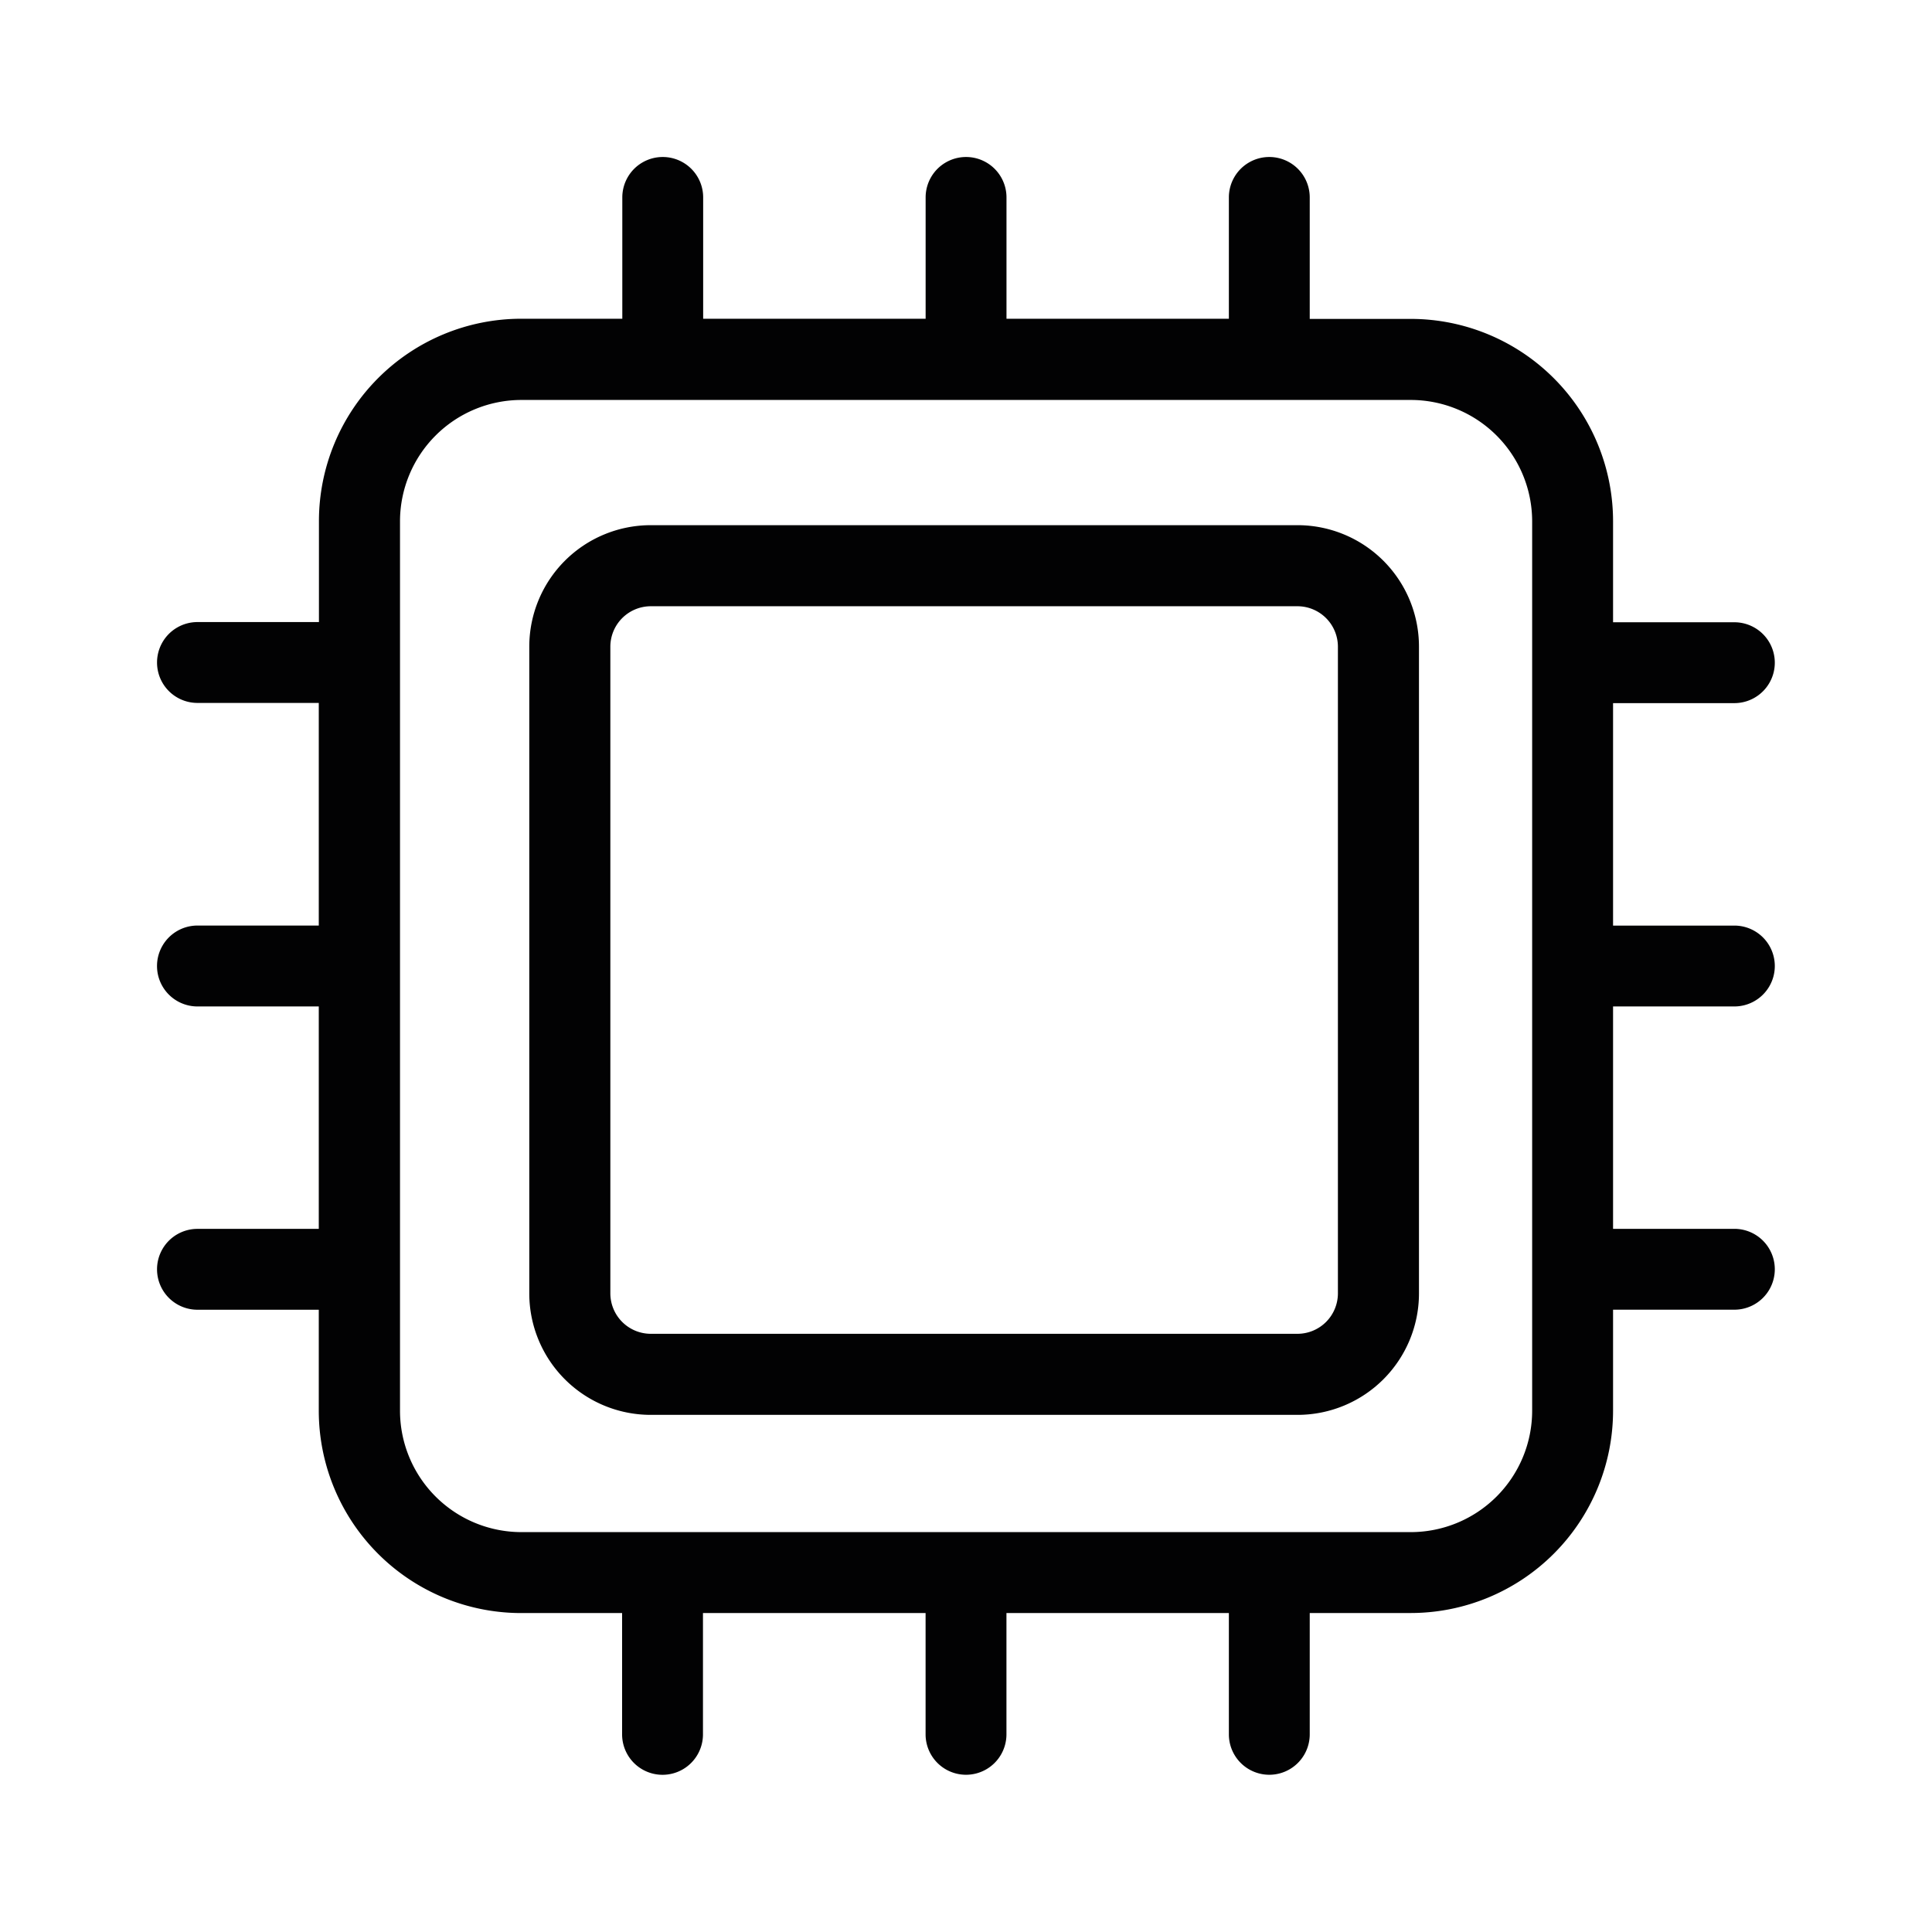
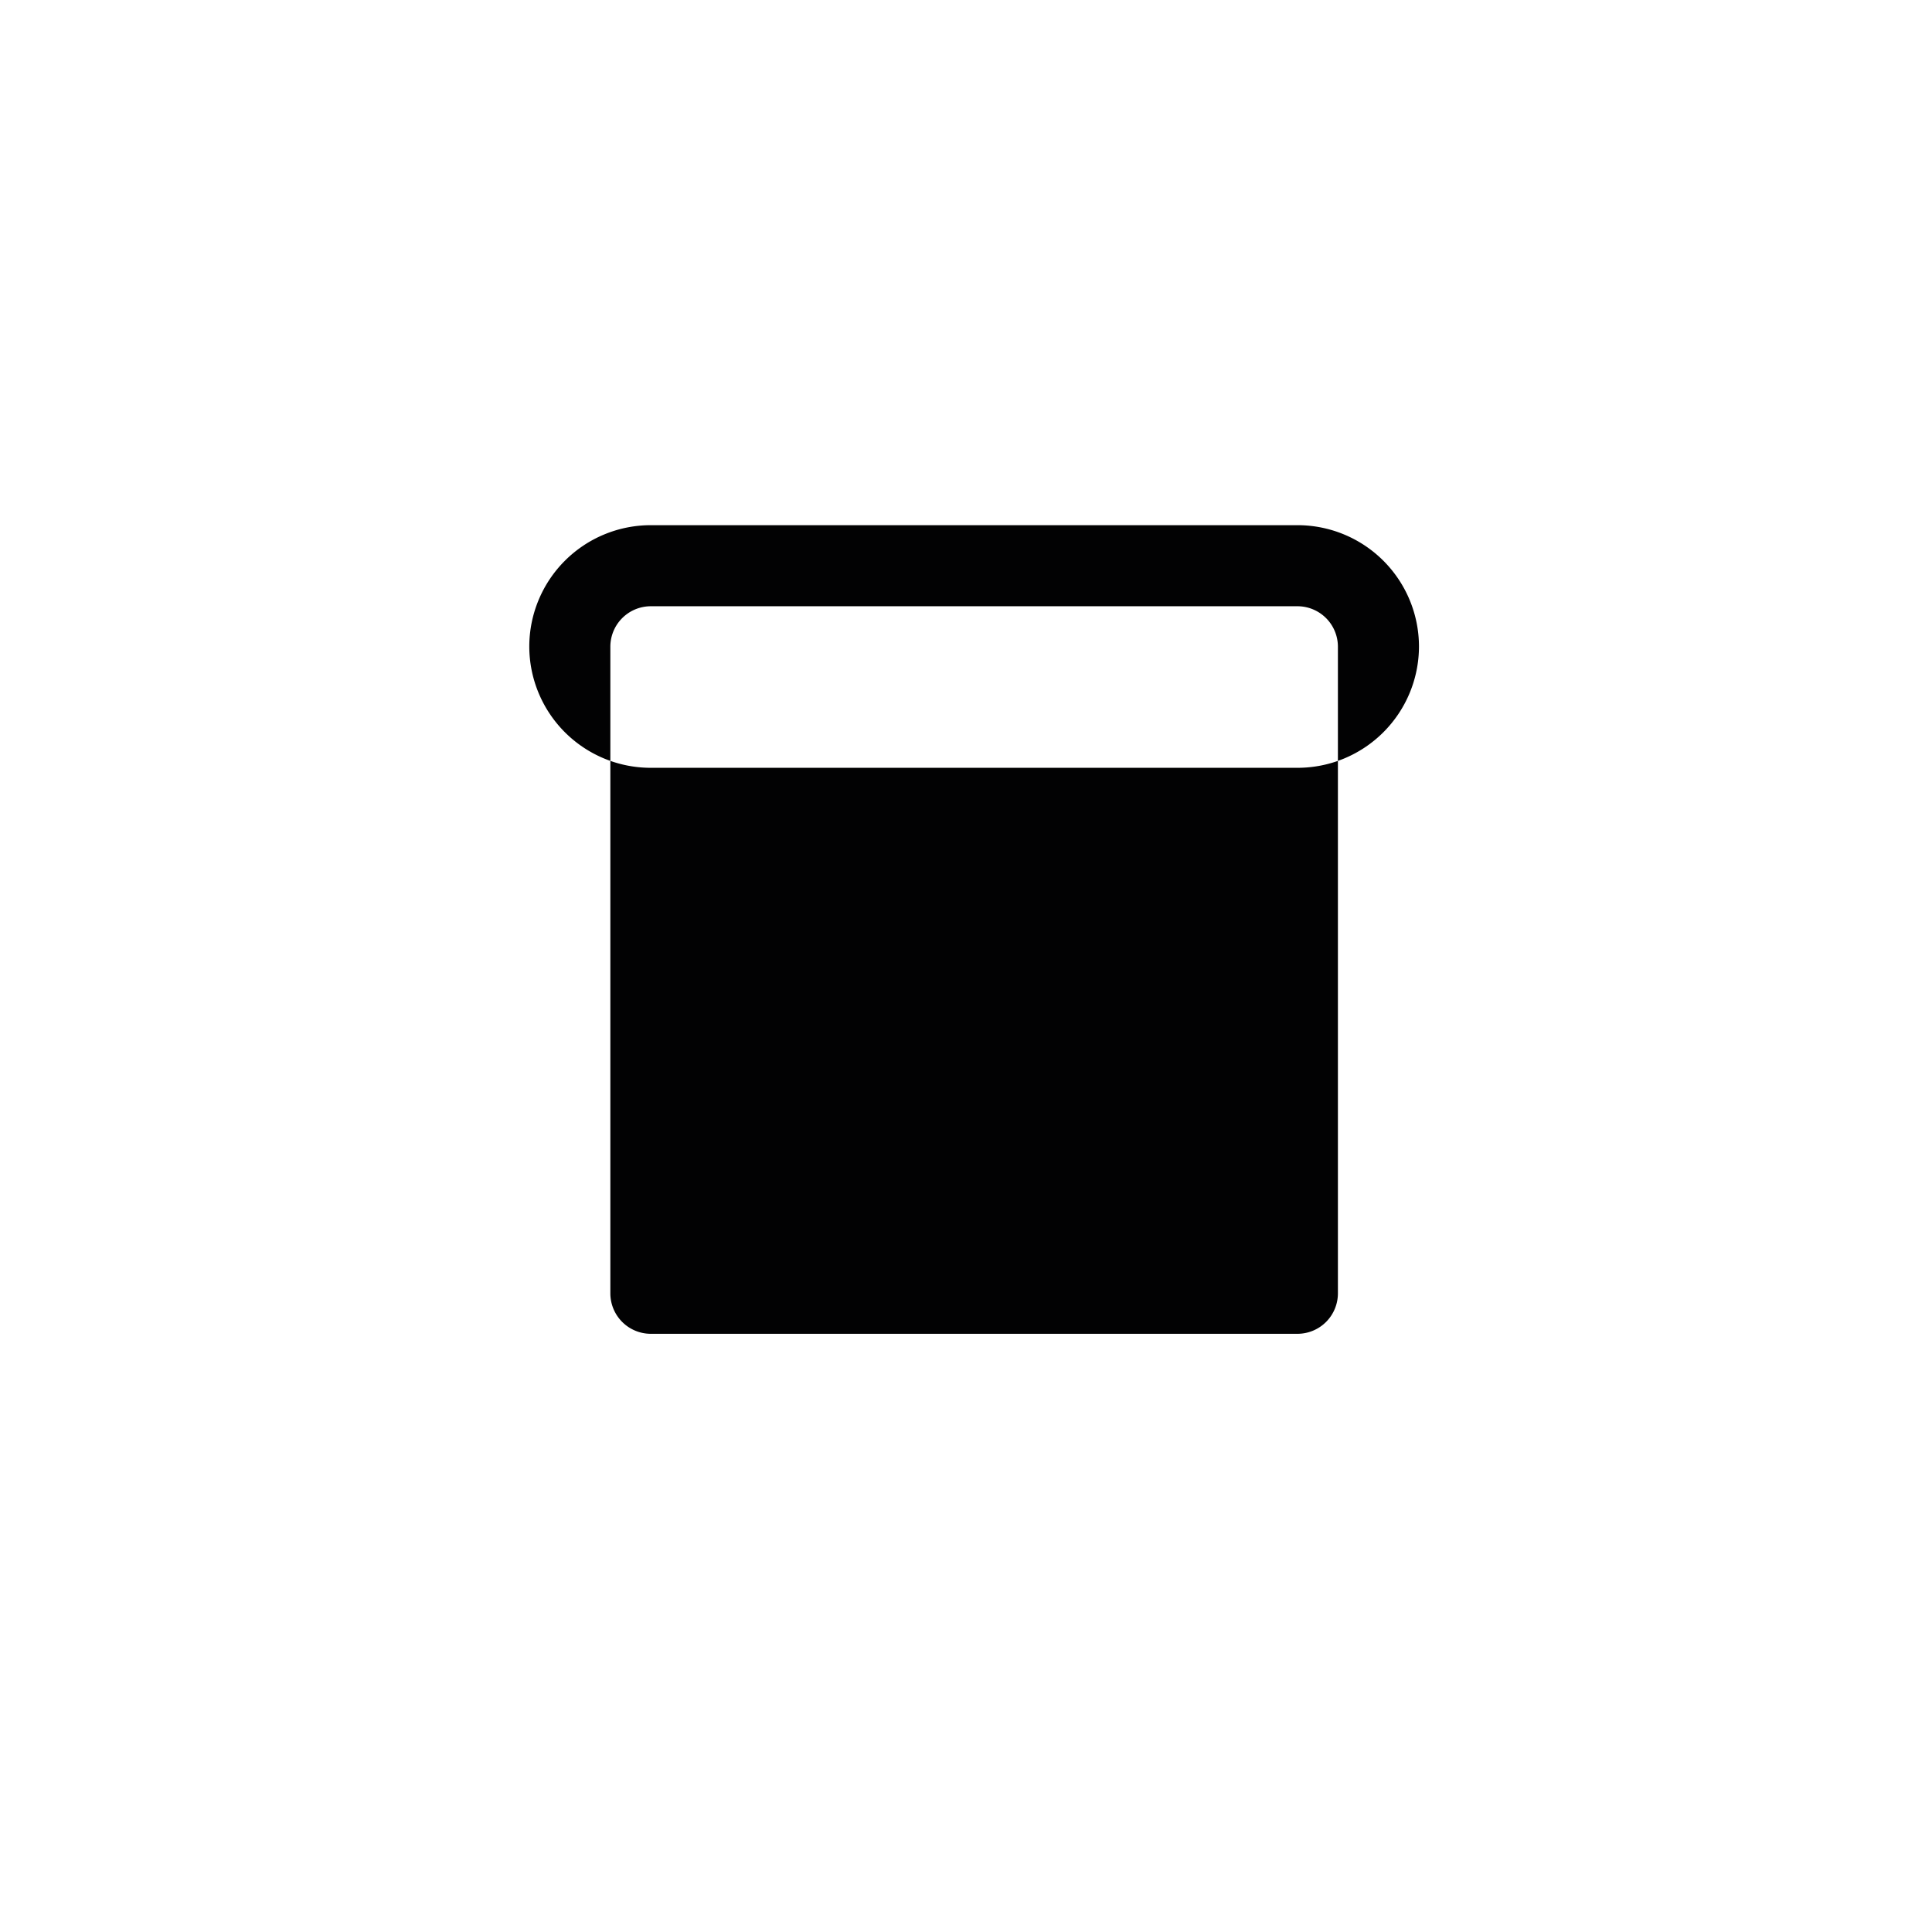
<svg xmlns="http://www.w3.org/2000/svg" width="48" height="48" viewBox="0 0 48 48">
  <defs>
    <clipPath id="clip-path">
      <rect id="矩形_40476" data-name="矩形 40476" width="48" height="48" transform="translate(0 0.001)" fill="#020203" />
    </clipPath>
  </defs>
  <g id="黑" transform="translate(0 -0.001)" clip-path="url(#clip-path)">
-     <path id="路径_56004" data-name="路径 56004" d="M151.09,131H135.014A3.018,3.018,0,0,0,132,134.014V150.09a3.018,3.018,0,0,0,3.014,3.014H151.09a3.018,3.018,0,0,0,3.014-3.014V134.014A3.018,3.018,0,0,0,151.09,131m1,19.09a1.006,1.006,0,0,1-1,1H135.014a1.006,1.006,0,0,1-1-1V134.014a1.006,1.006,0,0,1,1-1H151.09a1.006,1.006,0,0,1,1,1Z" transform="translate(-118.85 -117.951)" fill="#020203" />
-     <path id="路径_56005" data-name="路径 56005" d="M79.184,61.1a1,1,0,1,0,0-2.009H76.17V53.564h3.014a1,1,0,1,0,0-2.009H76.17V49.042a5.029,5.029,0,0,0-5.024-5.024H68.634V41a1,1,0,1,0-2.009,0v3.014H61.1V41a1,1,0,1,0-2.009,0v3.014H53.564V41a1,1,0,1,0-2.009,0v3.014H49.042a5.029,5.029,0,0,0-5.024,5.024v2.512H41a1,1,0,1,0,0,2.009h3.014V59.09H41A1,1,0,1,0,41,61.1h3.014v5.526H41a1,1,0,1,0,0,2.009h3.014v2.512a5.029,5.029,0,0,0,5.024,5.024h2.512v3.014a1,1,0,1,0,2.009,0V76.17H59.09v3.014a1,1,0,1,0,2.009,0V76.17h5.526v3.014a1,1,0,1,0,2.009,0V76.17h2.512a5.029,5.029,0,0,0,5.024-5.024V68.634h3.014a1,1,0,1,0,0-2.009H76.17V61.1ZM74.16,71.146a3.018,3.018,0,0,1-3.014,3.014h-22.1a3.018,3.018,0,0,1-3.014-3.014v-22.1a3.018,3.018,0,0,1,3.014-3.014h22.1a3.018,3.018,0,0,1,3.014,3.014Z" transform="translate(-36.094 -36.094)" fill="#020203" />
+     <path id="路径_56004" data-name="路径 56004" d="M151.09,131H135.014A3.018,3.018,0,0,0,132,134.014a3.018,3.018,0,0,0,3.014,3.014H151.09a3.018,3.018,0,0,0,3.014-3.014V134.014A3.018,3.018,0,0,0,151.09,131m1,19.09a1.006,1.006,0,0,1-1,1H135.014a1.006,1.006,0,0,1-1-1V134.014a1.006,1.006,0,0,1,1-1H151.09a1.006,1.006,0,0,1,1,1Z" transform="translate(-118.85 -117.951)" fill="#020203" />
  </g>
</svg>